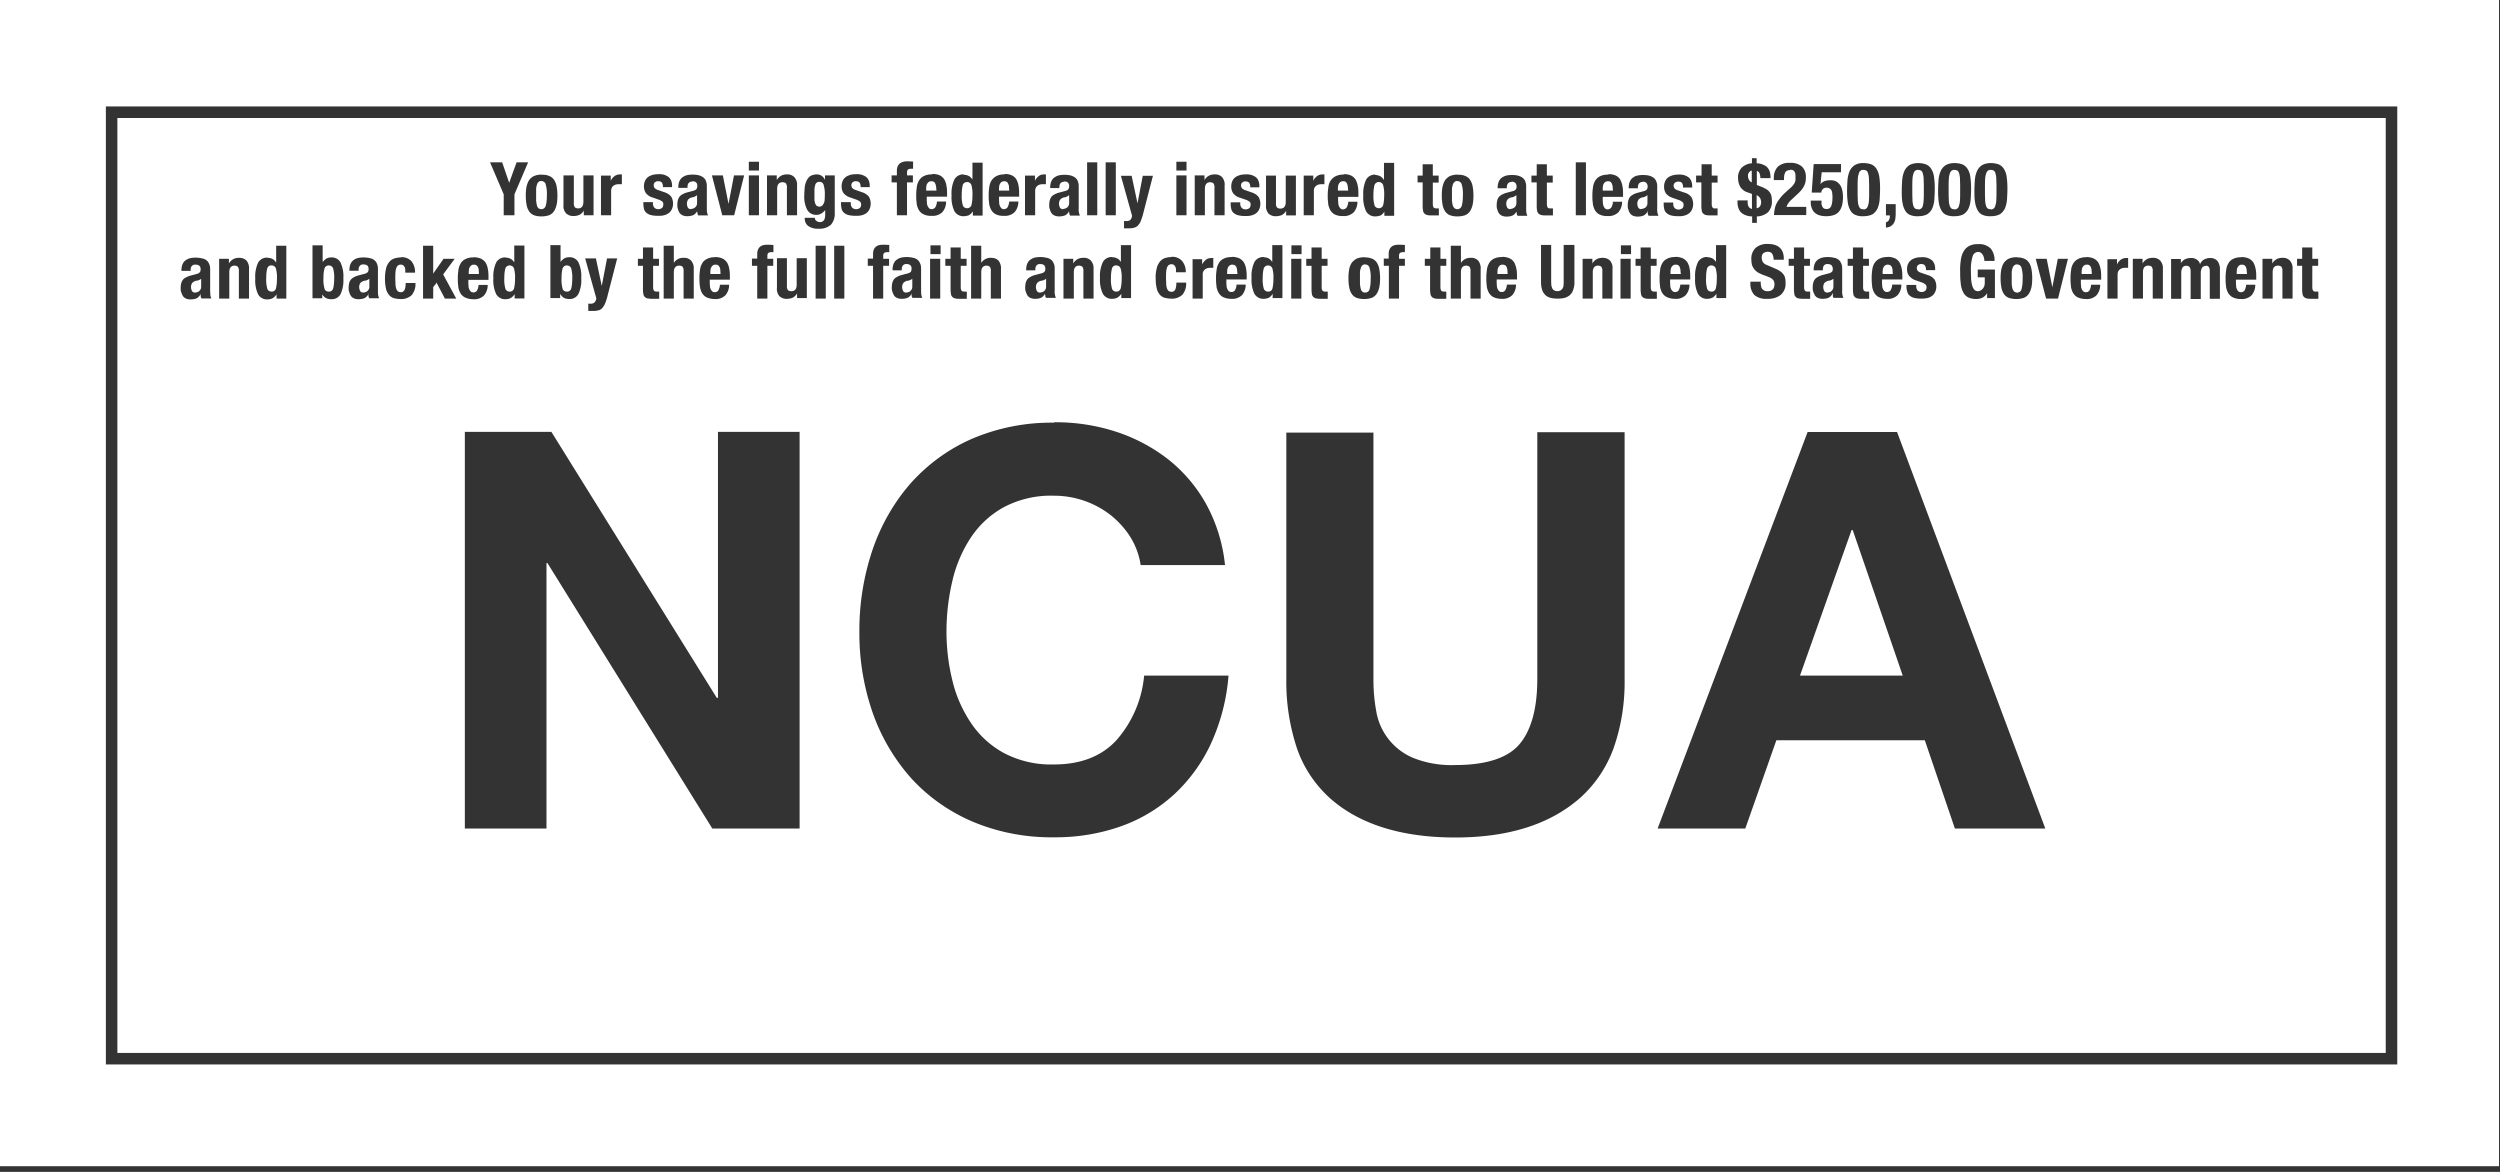
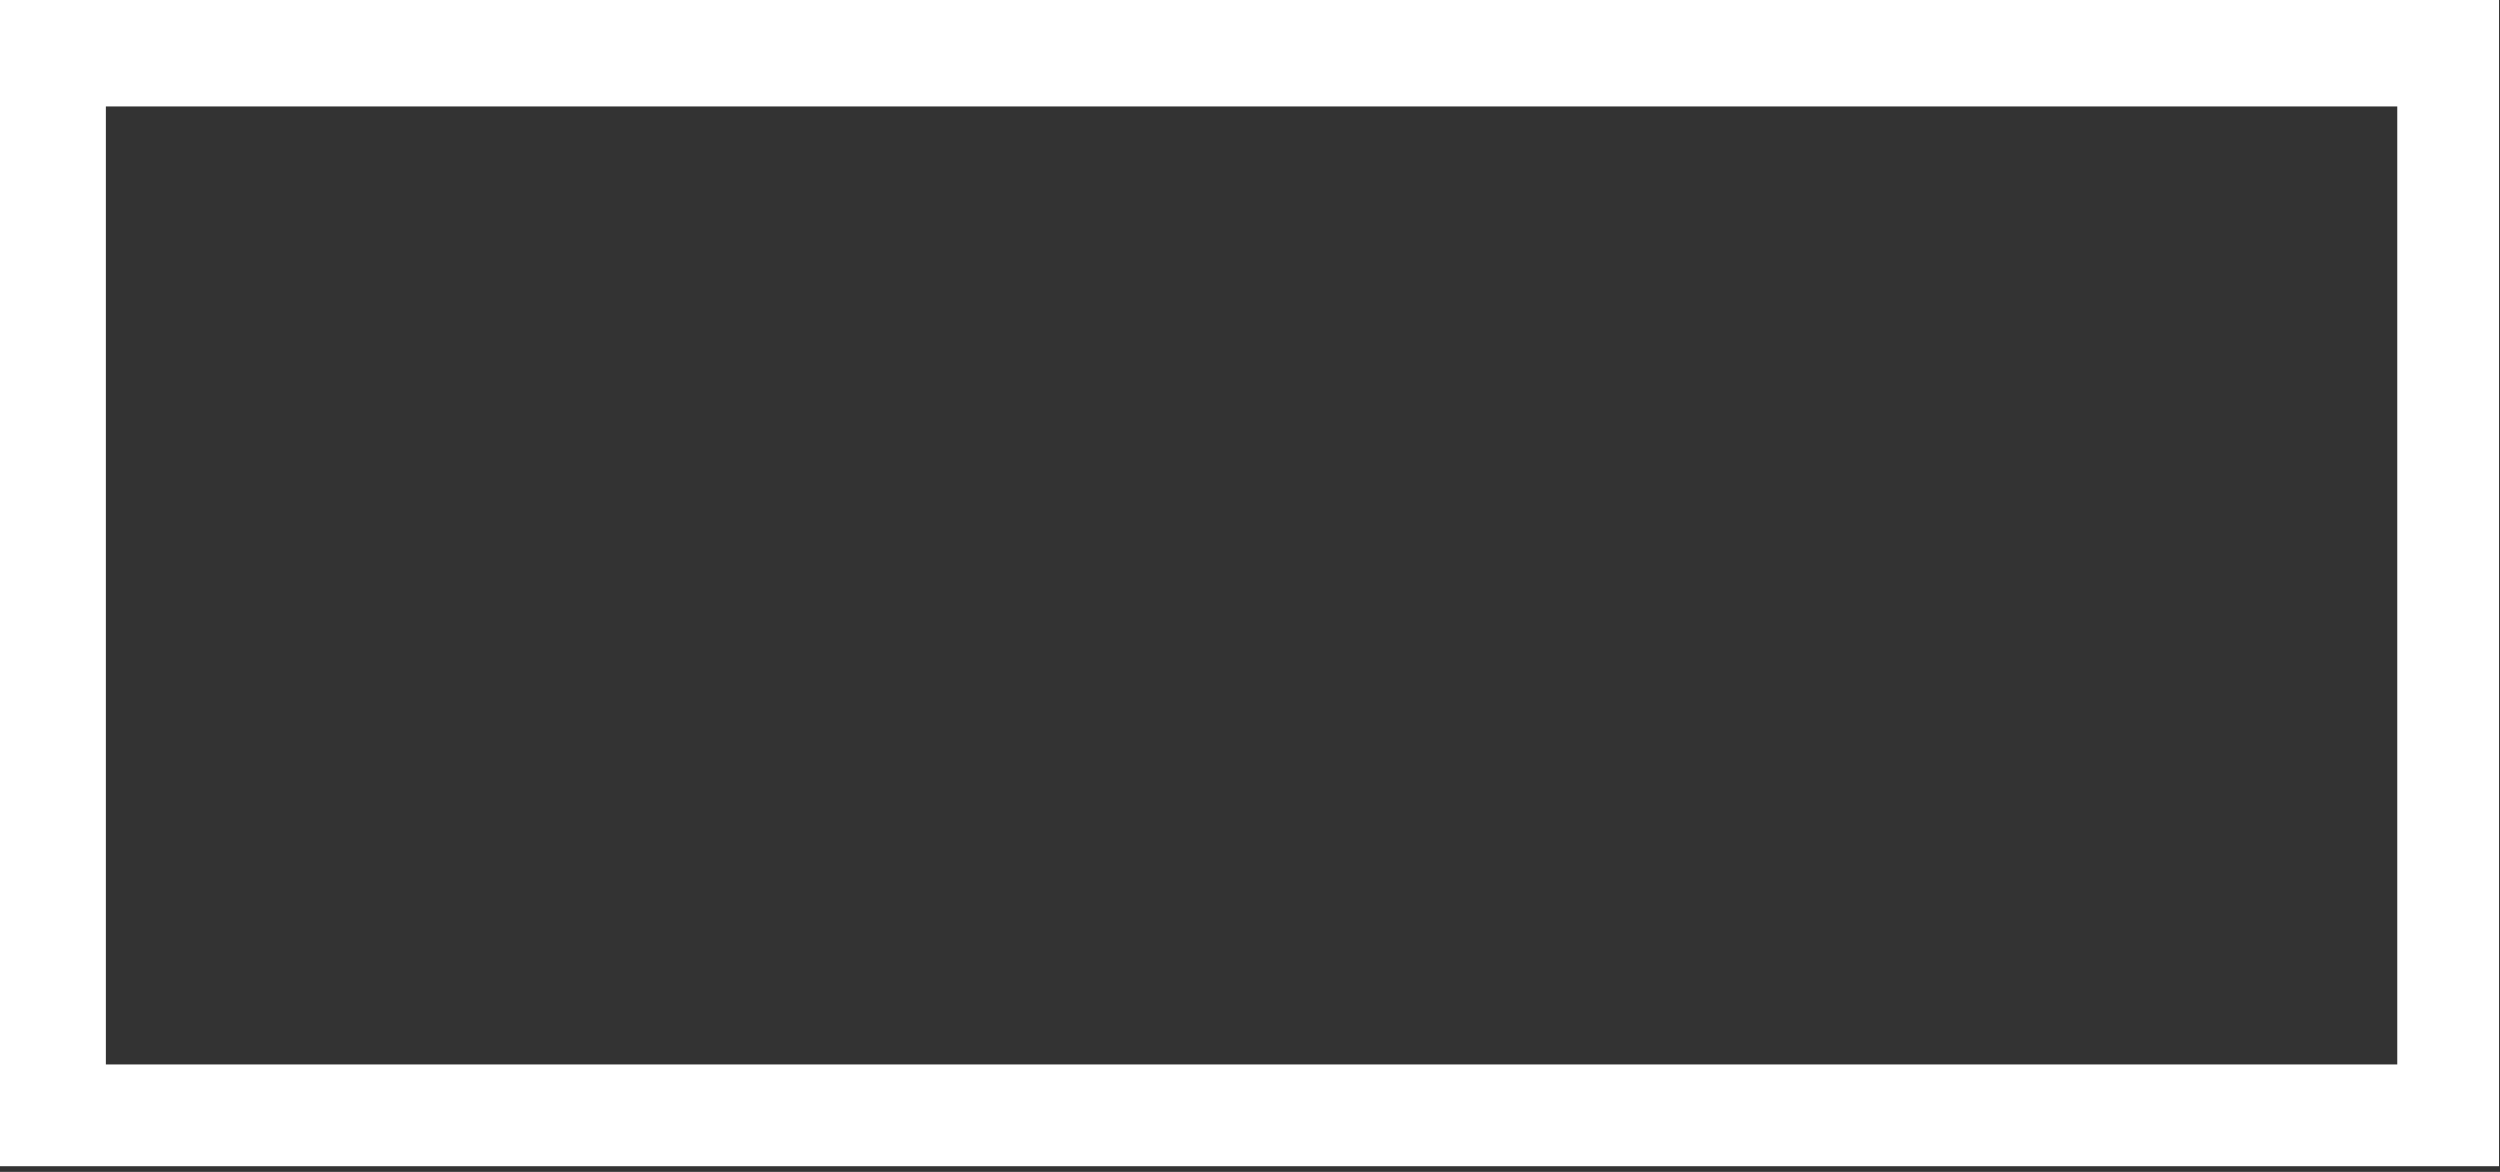
<svg xmlns="http://www.w3.org/2000/svg" viewBox="0 0 128 60" width="128" height="60">
  <rect x="0" y="0" width="128" height="60" fill="#333333" stroke="none" />
  <g fill="#fff">
    <path d="M127.95 59.71H0V0h127.95zM5.42 5.45V54.5h117.32V5.45z" />
-     <path d="M122.15 53.91H6.01V6.04h116.14zM65.86 22.12v12.63c-.02 1.23.17 2.45.56 3.61.34.97.93 1.84 1.7 2.53 1.5 1.32 3.65 1.99 6.38 1.99s4.84-.67 6.37-2c.78-.69 1.37-1.56 1.73-2.53.41-1.15.6-2.37.58-3.59V22.13h-4.47v12.63c0 1.51-.31 2.63-.91 3.34s-1.71 1.07-3.3 1.07c-.74.03-1.49-.1-2.18-.38a3.15 3.15 0 01-1.86-2.4c-.1-.54-.14-1.08-.14-1.62V22.15h-4.46zm-11.89-.48c-1.44-.02-2.87.26-4.19.82-1.2.52-2.27 1.3-3.14 2.27-.87.99-1.53 2.15-1.96 3.4-.46 1.36-.69 2.79-.68 4.22-.01 1.41.22 2.81.68 4.14.43 1.23 1.1 2.37 1.96 3.34.87.96 1.95 1.72 3.14 2.23 1.33.56 2.75.83 4.19.81 1.17.01 2.34-.18 3.44-.57a7.96 7.96 0 002.73-1.65c.79-.74 1.43-1.63 1.88-2.62.49-1.09.79-2.25.88-3.44h-4.32c-.11 1.22-.6 2.37-1.41 3.3-.76.83-1.84 1.25-3.2 1.25-.89.03-1.77-.17-2.56-.58a4.77 4.77 0 01-1.7-1.55c-.44-.66-.77-1.4-.95-2.18-.2-.81-.3-1.65-.3-2.49 0-.87.1-1.74.3-2.59.18-.79.5-1.55.95-2.23.43-.65 1.02-1.19 1.7-1.56.79-.41 1.67-.61 2.56-.58 1.06 0 2.1.36 2.93 1.02.39.32.73.7.99 1.12.26.43.44.91.51 1.41h4.32c-.11-1.1-.44-2.16-.97-3.13a7.65 7.65 0 00-1.95-2.29c-.8-.62-1.71-1.1-2.67-1.41a9.992 9.992 0 00-3.17-.48zm-30.17.48v20.3h4.18V28.83h.05l8.44 13.59h4.47V22.11h-4.18v13.62h-.06l-8.47-13.62h-4.44zM90.96 37.9h7.59l1.54 4.52h4.63l-7.59-20.3h-4.58l-7.68 20.3h4.49l1.59-4.52zM30.12 15.53v.39h.21c.1 0 .2 0 .3-.03a.36.36 0 00.2-.11c.06-.07.11-.15.15-.24.05-.13.1-.27.13-.41l.49-1.9h-.52l-.27 1.41-.3-1.41h-.55l.57 2.04c0 .07-.03.14-.08.2s-.13.08-.21.08c-.05 0-.09 0-.14-.01zm73.15-2.36h-.03c-.13 0-.26.02-.38.07-.1.04-.18.12-.25.2-.07.1-.11.22-.14.34-.03.15-.04.31-.04.46 0 .16.01.31.04.47.02.12.06.23.13.34.06.09.15.16.25.2.12.04.25.06.37.06h.02c.13 0 .26-.02.38-.06.1-.04.19-.11.25-.2.07-.1.11-.22.14-.34.03-.15.04-.31.04-.46 0-.16-.01-.31-.04-.47a.888.888 0 00-.13-.34.546.546 0 00-.25-.2.91.91 0 00-.36-.06zm-33.39 0h-.03c-.13 0-.26.02-.38.07-.1.05-.18.12-.25.2-.07.1-.12.22-.14.34-.03.15-.04.31-.04.46 0 .16.01.31.04.47.02.12.06.23.13.34.06.09.15.16.25.2.12.04.25.06.37.06h.02c.13 0 .26-.02.38-.06.1-.04.19-.11.25-.2.07-.1.11-.22.14-.34.03-.15.04-.31.04-.46 0-.16-.01-.31-.04-.47a.888.888 0 00-.13-.34.546.546 0 00-.25-.2.91.91 0 00-.36-.06zm44.88 0c-.15 0-.29.02-.43.09-.1.05-.19.13-.24.23-.06.1-.1.22-.11.34-.02.13-.03.26-.03.39 0 .14 0 .27.02.39 0 .12.04.24.09.35.05.1.13.19.23.25.14.07.29.1.44.1.2.02.4-.05.55-.19a.81.81 0 00.19-.54H115c0 .1-.03.2-.08.29-.04.06-.12.1-.19.09-.04 0-.09-.01-.12-.04s-.06-.06-.08-.11-.04-.1-.04-.15c0-.06-.01-.12-.01-.18v-.16h1.04v-.11c0-.14 0-.29-.03-.43-.02-.12-.06-.23-.11-.33a.659.659 0 00-.23-.21.986.986 0 00-.37-.08zm-7.94 0a.86.86 0 00-.42.09c-.1.05-.19.13-.25.23s-.1.22-.11.34c-.02.13-.03.26-.03.39s0 .25.02.39c0 .12.04.24.09.35.05.1.13.19.23.25.14.07.29.1.44.1.2.02.4-.05.55-.19a.81.81 0 00.19-.54h-.47c0 .1-.03.2-.08.29-.04.06-.12.1-.19.09-.04 0-.09-.01-.12-.04s-.06-.06-.08-.11-.04-.1-.04-.15c0-.06-.01-.12-.01-.18v-.16h1.04v-.11c0-.14 0-.29-.03-.43-.02-.12-.06-.23-.11-.33a.659.659 0 00-.23-.21.986.986 0 00-.37-.08zm-5.56-.67a.9.9 0 00-.43.09c-.12.06-.21.15-.28.26-.08.13-.13.28-.15.43-.03.2-.05.4-.04.6 0 .21 0 .41.03.62.01.16.05.31.12.45.05.11.14.21.25.27.13.06.27.09.41.09.11 0 .23-.02.33-.07s.18-.13.24-.23v.25h.4V13.8h-.88v.4h.36v.27c0 .07-.01.13-.03.19a.42.42 0 01-.2.22c-.03.02-.07.02-.11.03-.07 0-.14-.02-.19-.07a.53.53 0 01-.11-.21c-.03-.11-.05-.22-.06-.34 0-.14-.01-.29-.01-.44-.01-.25.02-.49.09-.73.04-.13.15-.22.28-.22.05 0 .1.01.14.04s.07.07.1.11c.03.05.04.09.06.15.01.05.02.1.02.16h.52a.925.925 0 00-.2-.64.84.84 0 00-.64-.22zm-3.65 2.09v.07c0 .09.01.18.04.27.02.08.06.15.12.2.07.06.15.1.23.12.12.03.24.04.37.04.1 0 .21-.01.31-.03.09-.02.17-.06.24-.11s.12-.12.16-.2c.04-.09.06-.18.06-.28 0-.13-.03-.26-.1-.37a.68.68 0 00-.35-.22l-.32-.11a.4.4 0 01-.18-.1.239.239 0 01-.05-.14c0-.06.02-.13.07-.16.05-.04.11-.06.17-.05.07 0 .14.02.18.08.04.07.06.15.05.23h.47v-.08c0-.16-.05-.32-.17-.43a.77.77 0 00-.53-.15c-.12 0-.23.01-.34.05-.09.03-.17.07-.23.13-.06.05-.1.12-.13.19-.03.08-.04.16-.04.24 0 .13.03.25.11.35.09.1.2.18.33.22l.37.13s.09.05.13.08c.04.04.06.09.06.15 0 .07-.02.13-.07.18-.06.04-.12.07-.19.06a.28.28 0 01-.2-.08.332.332 0 01-.07-.21v-.07h-.47zm-.97-1.43a.86.86 0 00-.42.09c-.1.05-.19.13-.25.23s-.1.22-.11.34c-.02.13-.03.26-.03.39 0 .12 0 .25.02.39 0 .12.04.24.09.35.05.1.13.19.23.25.14.07.29.1.44.1.2.02.4-.05.55-.19a.81.81 0 00.19-.54h-.47c0 .1-.03.2-.08.29-.04.06-.12.1-.19.09-.04 0-.09-.01-.12-.04s-.06-.06-.08-.11-.04-.1-.04-.15c0-.06-.01-.12-.01-.18v-.16h1.04v-.11c0-.14 0-.29-.03-.43-.02-.12-.06-.23-.11-.33a.583.583 0 00-.23-.21.995.995 0 00-.38-.08zm-3.05.36c.07 0 .14.02.19.07.04.05.06.12.06.18s-.01.11-.05.15c-.05.04-.1.07-.17.08l-.3.08c-.08.02-.16.05-.23.09-.06.03-.12.07-.16.12s-.07.11-.09.18c-.02.08-.03.16-.03.25 0 .07 0 .14.03.21.02.07.05.13.08.19.04.06.09.1.15.13.07.03.15.05.23.05.11 0 .21-.01.31-.05.09-.04.17-.12.21-.21s.02.07.02.11.02.07.04.1h.5a.845.845 0 01-.06-.39v-1.07c0-.08 0-.17-.03-.25a.564.564 0 00-.11-.2.496.496 0 00-.22-.13c-.12-.03-.25-.05-.38-.05-.09 0-.19.01-.28.03-.08.02-.16.06-.23.11s-.12.12-.15.19c-.04.09-.06.2-.06.3v.05h.47v-.06c0-.07.02-.14.06-.19.05-.05.11-.08.18-.07zm-3.97.89v.11c-.01.21.06.42.2.58.18.15.42.22.66.2.25.01.49-.05.69-.2.18-.16.27-.39.25-.62 0-.08 0-.15-.02-.23-.01-.07-.04-.13-.08-.19s-.1-.12-.16-.16c-.08-.06-.16-.1-.25-.14l-.42-.18a.46.46 0 01-.23-.16.487.487 0 01-.05-.33c.02-.08.07-.14.15-.17.05-.02.1-.03.15-.03.09 0 .18.03.23.11.05.09.07.19.07.3h.52v-.08a.92.92 0 00-.06-.33.658.658 0 00-.17-.23.707.707 0 00-.26-.13c-.11-.03-.22-.04-.34-.04a.898.898 0 00-.61.2c-.16.16-.24.38-.22.6 0 .1.01.2.04.3a.723.723 0 00.35.39c.1.05.21.1.31.13.08.03.15.06.23.09.05.02.11.06.15.1a.2.2 0 01.08.12c.02.05.03.1.02.16 0 .09-.03.19-.1.25-.06.05-.14.08-.23.08-.06 0-.12 0-.18-.03a.444.444 0 01-.11-.08.31.31 0 01-.06-.13c-.01-.06-.02-.12-.02-.17v-.08h-.55zm-2.21-1.25a.516.516 0 00-.47.25c-.12.26-.17.54-.15.82-.02.28.03.56.15.82.1.16.28.26.47.25.09 0 .18-.02.27-.06.08-.05.15-.12.2-.2v.22h.5v-2.71h-.52v.86c-.05-.07-.11-.14-.19-.18s-.16-.06-.25-.06zm-1.64 0a.86.86 0 00-.42.09c-.1.05-.19.13-.24.23-.06.1-.1.22-.11.34-.02.13-.03.26-.03.39s0 .26.02.39c0 .12.04.24.09.35.05.1.13.19.24.25.14.07.29.1.44.1.2.02.4-.05.55-.19a.81.81 0 00.19-.54h-.47c0 .1-.04.2-.08.29-.04.06-.12.1-.19.09-.04 0-.09-.01-.12-.04s-.06-.06-.08-.11-.04-.1-.04-.15c0-.06-.01-.12-.01-.18v-.16h1.03v-.11c0-.14 0-.29-.03-.43a.92.92 0 00-.11-.33.659.659 0 00-.23-.21.995.995 0 00-.38-.08zm-6.87-.61v1.89c0 .15.02.3.07.44.04.1.11.19.19.26.08.06.18.1.27.12a1.733 1.733 0 00.64 0c.1-.02.2-.07.28-.13a.58.58 0 00.19-.27c.05-.14.08-.28.07-.43v-1.89h-.55v1.89c0 .06 0 .13-.01.19 0 .05-.02.1-.05.15-.02.04-.06.07-.1.1a.36.36 0 01-.32 0 .241.241 0 01-.1-.1c-.02-.05-.04-.1-.05-.15 0-.06-.01-.13-.01-.19v-1.89h-.55zm-1.99.61c-.15 0-.29.02-.43.09-.1.05-.19.13-.24.23-.06.1-.1.22-.11.34-.02.13-.03.26-.03.39 0 .14 0 .26.02.39 0 .12.04.24.09.35.05.1.13.19.23.25.14.07.29.1.44.1.2.02.4-.05.55-.19a.81.81 0 00.19-.54h-.47c0 .1-.03.2-.08.29-.04.06-.12.1-.19.09-.04 0-.09-.01-.12-.04s-.06-.06-.08-.11-.04-.1-.04-.15c0-.06-.01-.12-.01-.18v-.16h1.04v-.11c0-.14 0-.29-.03-.43-.02-.12-.06-.23-.11-.33a.583.583 0 00-.23-.21.946.946 0 00-.37-.08zm-12.21 0a.516.516 0 00-.47.25c-.12.26-.17.54-.15.82-.02.28.03.56.15.82.1.16.28.26.47.25.09 0 .18-.02.27-.06a.52.52 0 00.19-.2v.22h.5v-2.71h-.52v.86c-.05-.07-.11-.14-.19-.18s-.17-.06-.25-.06zm-1.63 0c-.15 0-.29.02-.43.09-.1.05-.19.13-.24.23-.06.1-.1.22-.11.34-.02.13-.03.26-.03.39 0 .14 0 .27.02.39 0 .12.04.24.09.35.05.1.13.19.23.25.14.07.29.1.44.1.2.02.4-.05.55-.19a.81.81 0 00.19-.54h-.47c0 .1-.03.2-.08.29-.04.06-.12.1-.19.09-.04 0-.09-.01-.12-.04s-.06-.06-.08-.11-.04-.1-.04-.15c0-.06-.01-.12-.01-.18v-.16h1.04v-.11c0-.14 0-.29-.03-.43a.92.92 0 00-.11-.33.659.659 0 00-.23-.21.946.946 0 00-.37-.08zm-3.08 0c-.11 0-.23.02-.33.05s-.19.09-.26.17c-.08.1-.14.21-.17.33-.04.17-.07.35-.06.52 0 .17.01.35.05.51.02.12.07.23.15.33.06.08.15.14.24.17.11.03.23.05.34.05.22.02.44-.06.6-.21.13-.18.2-.39.18-.61h-.5c0 .12-.01.25-.06.36-.04.07-.11.12-.19.11-.05 0-.1-.01-.14-.04s-.07-.08-.09-.13a.85.85 0 01-.04-.22c0-.09-.01-.2-.01-.32 0-.11 0-.22.01-.31 0-.07.02-.15.04-.22.02-.05.05-.1.09-.13.05-.03.1-.05.15-.04.04 0 .09.01.12.04s.05.06.07.09c.02.04.03.09.03.13v.15h.5a.83.83 0 00-.19-.58.663.663 0 00-.55-.21zm-3.05 0a.516.516 0 00-.47.25c-.12.26-.17.54-.15.82-.02.28.03.56.15.82.1.16.28.26.47.25.09 0 .18-.02.27-.06.08-.05.15-.12.2-.2v.22h.5v-2.71h-.52v.86c-.05-.07-.11-.14-.19-.18s-.16-.06-.25-.06zm-3.66.36c.07 0 .14.02.19.07.04.05.06.12.05.18 0 .06-.01.11-.05.15-.05.04-.1.07-.17.08l-.3.08c-.08.02-.16.05-.23.09-.06.03-.12.07-.16.12s-.07.11-.09.18c-.02.08-.03.16-.03.25 0 .07 0 .14.03.21.02.07.05.13.08.19.04.06.09.1.15.13.07.03.15.05.23.05.11 0 .21-.01.31-.05.09-.04.17-.12.21-.21v.02s.02.06.02.09c0 .04.02.07.04.1h.5a.845.845 0 01-.06-.39v-1.07c0-.08 0-.17-.03-.25a.564.564 0 00-.11-.2.496.496 0 00-.22-.13c-.12-.03-.25-.05-.38-.05-.09 0-.19.01-.28.03-.08.02-.16.06-.23.11s-.12.12-.15.19c-.04.09-.06.2-.06.3v.05h.47v-.06c0-.07.02-.14.06-.19.05-.05.11-.08.18-.07zm-6.85 0c.07 0 .14.02.19.07.04.05.06.12.05.18 0 .06-.01.11-.04.15-.04.04-.1.07-.16.08l-.3.08c-.08.02-.16.05-.23.09-.06.03-.12.07-.16.12s-.07.11-.09.18c-.02.08-.03.16-.03.25 0 .07 0 .14.03.21.02.07.05.13.08.19.04.06.09.1.15.13.07.03.15.05.23.05.11 0 .21-.01.31-.05.09-.04.17-.12.21-.21s0 .03 0 .04c0 .02 0 .04.01.07 0 .04.02.07.04.1h.5a.845.845 0 01-.05-.17c-.01-.07-.01-.15-.01-.22v-1.07c0-.08 0-.17-.03-.25a.564.564 0 00-.11-.2.496.496 0 00-.22-.13c-.12-.03-.25-.05-.38-.05-.09 0-.19.01-.28.03-.08.02-.16.06-.23.11s-.12.12-.15.19c-.04.09-.06.2-.06.3v.05h.47v-.06c0-.07.02-.14.06-.19.05-.05.11-.08.18-.07zm-6.65-.3v1.51c-.02.16.03.32.13.44.11.09.24.14.38.13.1 0 .21-.02.3-.06.09-.05.17-.12.22-.22v.24h.5v-2.04h-.52v1.35c0 .23-.09.34-.28.34-.06 0-.13-.02-.17-.06a.342.342 0 01-.05-.22v-1.41h-.52zm-3.17-.05a.86.86 0 00-.42.09c-.1.05-.19.13-.24.23-.06.1-.1.22-.11.34-.02.13-.03.26-.03.39 0 .12 0 .24.02.39.01.12.04.24.09.35.05.1.13.19.23.25.14.07.29.1.44.1.2.02.4-.05.55-.19a.81.81 0 00.19-.54h-.47c0 .1-.04.2-.08.29-.04.06-.12.1-.19.09-.04 0-.09-.01-.12-.04s-.06-.07-.08-.11c-.02-.05-.04-.1-.04-.15 0-.06-.01-.12-.01-.18v-.16h1.03v-.11c0-.14 0-.29-.03-.43a.92.92 0 00-.11-.33.659.659 0 00-.23-.21.946.946 0 00-.37-.08zm-7.93 1.88c.05.08.11.15.19.2.08.04.18.06.27.06.19.01.37-.08.47-.25.12-.25.17-.54.15-.82.02-.28-.03-.56-.15-.82a.507.507 0 00-.47-.25c-.09 0-.18.02-.25.06-.07.05-.14.11-.19.18v-.86h-.52v2.71h.5v-.22zm-2.8-1.87a.516.516 0 00-.47.25c-.12.26-.17.54-.15.82-.02.28.03.56.15.82.1.16.28.26.47.25.09 0 .18-.02.27-.06.08-.05.15-.12.2-.2v.22h.5v-2.71h-.52v.86c-.05-.07-.11-.14-.19-.18s-.16-.06-.25-.06zm-1.64 0a.86.86 0 00-.42.09c-.1.05-.19.13-.24.23-.06.1-.1.22-.11.34-.02.13-.03.26-.03.39s0 .26.02.39c0 .12.04.24.09.35.05.1.13.19.24.25.14.07.29.1.44.1.2.02.4-.05.55-.19a.81.81 0 00.19-.54h-.47c0 .1-.03.2-.08.29-.04.06-.12.1-.19.09-.04 0-.09-.01-.12-.04s-.06-.06-.08-.11-.04-.1-.04-.15c0-.06-.01-.12-.01-.18v-.16h1.03v-.11c0-.14 0-.29-.03-.43a.92.92 0 00-.11-.33.659.659 0 00-.23-.21.986.986 0 00-.37-.08zm-3.71 0c-.11 0-.23.02-.33.05s-.19.09-.26.17c-.08.1-.14.21-.17.33-.04.17-.06.35-.06.52s.01.35.05.51c.02.12.07.23.15.33.06.08.15.14.24.17.11.03.23.05.34.05.22.02.44-.06.6-.21.13-.18.2-.39.18-.61h-.5c0 .12-.01.25-.06.36-.04.07-.11.12-.19.11-.05 0-.1-.01-.14-.04s-.07-.08-.09-.13a.85.85 0 01-.04-.22c0-.09-.01-.2-.01-.32 0-.11 0-.22.01-.31 0-.07.02-.15.04-.22.02-.05.05-.1.09-.13.05-.03.1-.05.15-.04.04 0 .09.01.12.04.03.02.05.06.07.09.02.04.03.09.03.13v.15h.5a.872.872 0 00-.18-.58.663.663 0 00-.55-.21zm-1.9.36c.07 0 .14.02.19.07.04.05.06.12.05.18 0 .06-.01.11-.05.15s-.1.07-.16.08l-.3.08c-.08.02-.16.05-.23.09-.06.03-.12.07-.16.12s-.08.11-.09.18c-.02.08-.03.16-.03.25 0 .07 0 .14.03.21.02.07.04.13.08.19s.09.1.15.13c.07.03.15.05.23.05.11 0 .21-.01.31-.05.09-.04.17-.12.21-.21s0 .03 0 .04c0 .02 0 .04.01.07 0 .04.02.07.04.1h.5a.845.845 0 01-.05-.17c-.01-.07-.01-.15-.01-.22v-1.07c0-.08 0-.17-.03-.25-.02-.07-.05-.14-.11-.2s-.14-.11-.22-.13c-.12-.03-.25-.05-.38-.05-.09 0-.19.01-.28.03-.08.02-.16.05-.23.11-.07.05-.12.12-.15.19-.04.09-.06.2-.06.3v.05h.47v-.06c0-.07.02-.14.06-.19.05-.05.11-.08.18-.07zm-2.14 1.52c.05.08.11.15.2.2.08.04.18.06.27.06.19.01.37-.08.47-.25.12-.25.17-.54.15-.82.02-.28-.03-.56-.15-.82a.507.507 0 00-.47-.25c-.09 0-.18.02-.25.06-.07.05-.14.11-.19.18v-.86H16v2.71h.5v-.22zm-2.8-1.87a.516.516 0 00-.47.25c-.12.26-.17.54-.15.82-.02.28.03.56.15.82.1.16.28.26.47.25.09 0 .18-.02.27-.06.08-.05.15-.12.2-.2v.22h.5v-2.71h-.52v.86c-.05-.07-.11-.14-.19-.18s-.16-.06-.25-.06zm-3.66.36c.07 0 .14.02.19.07.04.05.06.12.05.18 0 .06-.01.11-.05.15s-.1.07-.16.08l-.3.08c-.08.02-.16.05-.23.09-.06.03-.12.07-.16.12s-.07.11-.09.18c-.02.08-.03.16-.03.25 0 .07 0 .14.03.21.02.07.05.13.08.19.04.06.09.1.15.13.07.03.15.05.23.05.11 0 .21-.01.31-.05.09-.04.17-.12.21-.21s0 .03.01.05 0 .04.01.06c0 .04.02.07.04.1h.5a.845.845 0 01-.05-.17c0-.07-.01-.15-.01-.22v-1.07c0-.08 0-.17-.03-.25a.564.564 0 00-.11-.2.478.478 0 00-.23-.13c-.12-.03-.25-.05-.38-.05-.09 0-.19.01-.28.03-.08.02-.16.06-.23.11s-.12.12-.15.19c-.04.09-.06.2-.06.3v.05h.47v-.06c0-.07.02-.14.06-.19.05-.05.11-.08.18-.07zm107.58-.3v.36h.26v1.17c0 .09 0 .17.02.26 0 .06.03.12.07.16s.09.07.15.08c.08.02.16.02.25.02h.34v-.37h-.12c-.08 0-.13-.02-.15-.05a.329.329 0 01-.04-.17v-1.1h.3v-.36h-.3v-.58h-.52v.58zm-23.01 0v.36h.27v1.17c0 .09 0 .17.02.26 0 .06.03.12.07.16s.09.07.15.08c.08.02.16.02.25.02h.34v-.37h-.12c-.06 0-.11-.01-.15-.05a.329.329 0 01-.04-.17v-1.1h.3v-.36h-.3v-.58h-.52v.58zm-3.02 0v.36h.27v1.17c0 .09 0 .17.02.26 0 .06.03.12.07.16s.09.07.15.08c.08.01.16.02.25.02h.34v-.37h-.12c-.08 0-.13-.02-.15-.05a.329.329 0 01-.04-.17v-1.1h.3v-.36h-.3v-.58h-.52v.58zm-7.84 0v.36H84v1.17c0 .09 0 .17.02.26 0 .06.03.12.07.16s.09.07.15.08c.08.02.16.02.25.02h.34v-.37h-.12c-.08 0-.13-.02-.15-.05a.329.329 0 01-.04-.17v-1.1h.3v-.36h-.3v-.58H84v.58zm-10.79 0v.36h.27v1.17c0 .09 0 .17.02.26 0 .06.03.12.07.16s.09.07.15.08c.08.02.16.02.25.02h.34v-.37h-.11c-.06 0-.11-.01-.15-.05a.329.329 0 01-.04-.17v-1.1h.3v-.36h-.3v-.58h-.52v.58h-.27zm-6.07 0v.36h.27v1.17c0 .09 0 .17.02.26 0 .06.03.12.07.16s.09.07.15.08c.08.01.16.02.25.02h.34v-.37h-.12c-.08 0-.13-.02-.15-.05a.329.329 0 01-.04-.17v-1.1h.3v-.36h-.3v-.58h-.52v.58zm-18.48 0v.36h.27v1.17c0 .09 0 .17.02.26 0 .06.03.12.07.16s.09.07.15.08c.08.02.16.02.25.02h.34v-.37h-.12c-.08 0-.13-.02-.15-.05a.329.329 0 01-.04-.17v-1.1h.3v-.36h-.3v-.58h-.52v.58zm-15.74 0v.36h.26v1.17c0 .09 0 .17.02.26 0 .06.03.12.07.16s.09.07.15.08c.08.01.16.02.25.02h.34v-.37h-.12c-.08 0-.13-.02-.15-.05a.329.329 0 01-.04-.17v-1.1h.3v-.36h-.3v-.58h-.52v.58zm83.98.35c.06 0 .13.02.17.06.04.07.06.15.05.22v1.41h.52v-1.51a.586.586 0 00-.14-.44c-.1-.1-.24-.15-.38-.14-.11 0-.21.02-.3.07s-.17.13-.22.22v-.24h-.5v2.04h.52v-1.35c0-.23.09-.34.28-.34zm-3.71 0c.06 0 .12.02.16.07.04.06.05.13.05.2v1.43h.52v-1.48a.712.712 0 00-.12-.45.473.473 0 00-.38-.16c-.11 0-.22.03-.32.08a.52.52 0 00-.2.24.351.351 0 00-.17-.24.47.47 0 00-.3-.08c-.1 0-.2.02-.29.06-.09.05-.17.12-.22.2v-.21h-.5v2.04h.52v-1.34c0-.09.02-.19.07-.27.05-.06.12-.09.2-.08.06 0 .12.02.16.07.04.06.05.13.05.2v1.43h.52v-1.34c0-.09.02-.19.07-.27.05-.06.12-.09.2-.08zm-2.93 0c.06 0 .13.02.17.06.04.07.06.15.05.22v1.41h.52v-1.51a.586.586 0 00-.14-.44c-.1-.1-.24-.15-.38-.14-.11 0-.21.02-.3.07s-.17.13-.22.22v-.24h-.5v2.04h.52v-1.35c0-.23.09-.34.28-.34zm-2.1-.35v2.04h.52v-1.22c0-.06.01-.12.03-.17a.338.338 0 01.21-.17.59.59 0 01.14-.02h.16v-.5h-.1c-.1 0-.2.03-.28.09s-.15.15-.19.24v-.27h-.5zm-3.67 0l.53 2.04h.61l.51-2.04h-.52l-.28 1.46-.29-1.46h-.54zm-21.26 0v2.04h.52v-2.04zm-1.15.35c.06 0 .13.02.17.06.04.07.06.15.05.22v1.41h.52v-1.51a.579.579 0 00-.13-.44c-.1-.1-.24-.14-.38-.14-.11 0-.21.02-.3.07s-.17.13-.22.22v-.24h-.5v2.04h.52v-1.35c0-.22.09-.34.27-.34zm-6.75 0c.06 0 .13.02.17.06.04.07.06.15.05.22v1.41h.52v-1.51a.622.622 0 00-.13-.44c-.1-.1-.24-.15-.38-.14-.2-.01-.39.09-.5.26v-.88h-.52v2.71h.52v-1.35c0-.23.09-.34.28-.34zm-4.22-.35v.36h.26v1.68h.52v-1.68h.3v-.36h-.3v-.18s.01-.09.05-.12c.05-.03.1-.04.15-.04h.1v-.37c-.08 0-.17-.01-.28-.01-.08 0-.15 0-.23.02a.38.38 0 00-.28.23c-.03.07-.04.15-.04.23v.23h-.27zm-4.74 0v2.04h.52v-2.04zm-5.05 0v2.04h.52v-1.22c0-.06 0-.12.03-.17a.338.338 0 01.21-.17.59.59 0 01.14-.02h.16v-.5h-.1c-.1 0-.2.03-.28.09-.08.07-.15.15-.19.24v-.27h-.5zm-5.81.35c.06 0 .13.02.17.06.04.07.06.15.05.22v1.41h.52v-1.51a.586.586 0 00-.14-.44c-.1-.1-.24-.15-.38-.14-.11 0-.21.02-.3.07s-.17.13-.22.22v-.24h-.5v2.04h.53v-1.35c0-.23.09-.34.27-.34zm-4.74 0c.06 0 .13.02.17.06.04.07.06.14.05.22v1.41h.52v-1.51a.622.622 0 00-.13-.44c-.1-.1-.24-.14-.38-.14-.2-.01-.39.09-.5.26v-.88h-.52v2.71h.52v-1.35c0-.23.09-.34.28-.34zm-2.89-.35v2.04h.52v-2.04zm-3.19 0v.36h.27v1.68h.52v-1.68h.3v-.36h-.3v-.18s.01-.09.05-.12c.05-.03.1-.04.16-.04h.1v-.37c-.08 0-.17-.01-.28-.01-.08 0-.15 0-.23.02a.38.38 0 00-.28.23c-.03.07-.04.15-.04.23v.23h-.27zm-1.72-.67v2.71h.52v-2.71zm-.95 0v2.71h.52v-2.71zm-3.26.67v.36h.27v1.68h.52v-1.68h.3v-.36h-.3v-.18s.01-.09.05-.12c.05-.03.1-.04.16-.04h.1v-.37c-.08 0-.17-.01-.28-.01-.08 0-.15 0-.23.02a.38.38 0 00-.28.23c-.03.07-.04.15-.04.23v.23h-.27zm-3.72.35c.06 0 .13.02.17.06.04.07.06.15.05.22v1.41h.52v-1.51a.586.586 0 00-.14-.44c-.1-.1-.24-.15-.38-.14-.2-.01-.39.09-.5.26v-.88h-.52v2.71h.52v-1.35c0-.22.09-.34.28-.34zm-12.44.85l.44.84h.58l-.67-1.24.59-.8h-.57l-.53.76v-1.43h-.52v2.71h.52v-.59l.19-.24zm-10.33-.85c.06 0 .13.02.17.06.04.07.06.14.05.22v1.41h.52v-1.51a.622.622 0 00-.13-.44c-.1-.1-.24-.14-.38-.14-.11 0-.21.02-.3.07s-.17.13-.22.22v-.24h-.5v2.04h.52v-1.35c0-.23.09-.34.28-.34zm70.98-1.04v.45h.52v-.45zm-16.87 0v.45h.52v-.45zm-18.48 0v.45h.52v-.45zm-6.44-1.39c0 .16.06.31.18.4.15.1.33.15.51.14.24.02.47-.05.65-.2.14-.16.21-.38.2-.59V8.98h-.5v.23a.51.51 0 00-.19-.22.465.465 0 00-.23-.06c-.12 0-.24.03-.34.09-.08.06-.15.15-.19.25-.05.11-.08.22-.09.34s-.02.24-.02.36c-.02.27.03.55.16.79.1.16.28.25.47.24.08 0 .17-.02.24-.07.08-.04.15-.11.2-.18v.27c0 .09-.02.18-.06.25-.05.07-.14.11-.22.1-.03 0-.06 0-.09-.02-.03-.01-.06-.02-.08-.04-.05-.03-.08-.09-.08-.16h-.5zm16.35.13v.39h.21c.1 0 .2 0 .3-.03.08-.02.15-.06.2-.11.06-.07.12-.15.15-.24.05-.13.1-.27.13-.41l.49-1.9h-.52l-.27 1.41-.3-1.41h-.55l.57 2.04c0 .07-.03.14-.07.2-.05.06-.13.08-.21.08-.05 0-.09 0-.14-.01zm39.01-.86v.59h.2v.05c0 .07-.02.13-.05.19s-.08.09-.15.11v.27c.09 0 .17-.03.25-.07.06-.04.11-.09.15-.15.04-.07.07-.14.08-.22.01-.09.02-.18.02-.27v-.49h-.5zm-7.6-.21v.08c0 .09 0 .19.03.28.02.09.06.17.11.24.06.07.14.13.23.17.12.05.25.08.38.08v.33h.24v-.33c.21 0 .41-.08.57-.21.14-.16.22-.38.2-.59 0-.09-.01-.18-.03-.27a.498.498 0 00-.1-.19.47.47 0 00-.15-.13c-.06-.04-.13-.07-.19-.1l-.3-.12v-.72c.06.02.12.06.14.13.03.08.04.16.04.24h.52v-.05c0-.08-.01-.17-.03-.25s-.06-.16-.11-.22a.503.503 0 00-.22-.16.853.853 0 00-.35-.08V8.1h-.24v.26c-.2.01-.38.09-.53.23-.13.15-.2.35-.18.54 0 .16.04.31.12.45.1.14.24.24.4.28l.19.07v.77s-.09-.03-.12-.06-.05-.06-.07-.1-.02-.09-.03-.13v-.15h-.52zM74.65 8.94h-.02c-.13 0-.26.02-.38.07-.1.04-.18.12-.25.2-.07.1-.11.22-.14.34-.03.15-.04.31-.04.46 0 .16.01.31.04.47.02.12.06.23.13.34.06.09.15.16.25.2.11.04.24.06.36.06h.03c.13 0 .26-.02.38-.06.1-.04.19-.11.25-.2.07-.1.11-.22.14-.34.03-.15.04-.31.04-.46 0-.16-.01-.31-.04-.47a.888.888 0 00-.13-.34.546.546 0 00-.25-.2.802.802 0 00-.37-.06zm-46.9 0h-.02c-.13 0-.26.02-.38.07-.1.04-.19.12-.25.2-.07.1-.11.22-.14.34-.03.15-.04.31-.04.46 0 .16.01.31.04.47.02.12.06.23.13.34.06.09.15.16.25.2.11.04.24.06.36.06h.03c.13 0 .26-.02.38-.06.1-.04.19-.11.25-.2.07-.1.11-.22.14-.34.03-.15.04-.31.04-.46 0-.16-.01-.31-.04-.47a.888.888 0 00-.13-.34.546.546 0 00-.25-.2.802.802 0 00-.37-.06zm74.18-.59c-.16 0-.33.03-.47.12-.11.08-.2.19-.25.32-.06.15-.09.3-.1.46-.01.17-.02.35-.02.54 0 .2 0 .4.04.6.02.14.07.28.14.4.06.1.15.18.26.22.13.05.27.07.41.06.16 0 .33-.03.47-.11.11-.08.2-.19.25-.31.06-.15.09-.3.1-.46.01-.17.02-.35.02-.54 0-.2-.01-.4-.04-.6a.959.959 0 00-.14-.4.582.582 0 00-.26-.23 1.14 1.14 0 00-.41-.07zm-1.86 0c-.16 0-.33.03-.47.12-.11.08-.2.19-.25.32-.06.15-.09.3-.1.46-.01.18-.02.36-.02.54 0 .2.01.4.04.6.02.14.07.28.14.4.06.1.15.18.26.22.13.05.27.07.41.06.16 0 .33-.03.47-.11.11-.08.2-.19.25-.31.06-.15.09-.3.1-.46s.02-.34.02-.54-.01-.4-.04-.6a.959.959 0 00-.14-.4.582.582 0 00-.26-.23 1.14 1.14 0 00-.41-.07zm-1.86 0c-.16 0-.33.03-.47.12-.11.08-.2.19-.25.32-.06.15-.09.3-.1.46-.01.17-.02.35-.02.54 0 .2 0 .4.04.6.02.14.07.28.14.4.06.1.15.18.26.22.13.05.27.07.41.06.16 0 .33-.03.47-.11.11-.08.2-.19.25-.31.06-.15.09-.3.1-.46.01-.17.02-.35.02-.54 0-.2-.01-.4-.04-.6a.959.959 0 00-.14-.4.582.582 0 00-.26-.23 1.14 1.14 0 00-.41-.07zm-2.8 0a.79.79 0 00-.47.12c-.11.08-.2.19-.25.32-.06.15-.09.3-.1.46-.01.17-.02.35-.02.54 0 .2.01.4.04.6.02.14.07.28.14.4.06.1.15.18.26.22.13.05.27.07.41.06.16 0 .33-.03.47-.11.11-.08.2-.19.25-.31.06-.15.09-.3.1-.46.01-.17.02-.35.02-.54 0-.2-.01-.4-.04-.6-.02-.14-.07-.28-.14-.4a.582.582 0 00-.26-.23 1.14 1.14 0 00-.41-.07zm-2.7 1.92v.07c0 .08 0 .16.03.24.02.09.06.17.11.24.06.08.15.14.24.18.13.05.27.07.41.07s.29-.02.42-.07c.1-.04.2-.11.26-.2.07-.09.11-.2.14-.31a1.84 1.84 0 00.01-.72c-.02-.1-.05-.19-.1-.27s-.12-.15-.2-.2a.6.6 0 00-.32-.07c-.1 0-.2.01-.3.05-.08.03-.15.08-.2.15l.06-.61h.99V8.4h-1.4l-.1 1.46h.49c0-.07.03-.13.08-.18s.11-.07.18-.07c.05 0 .1 0 .15.03.04.02.08.05.1.09.03.05.05.11.05.17.01.09.02.18.01.28 0 .13-.02.27-.07.39-.05.09-.14.14-.24.13-.05 0-.1-.01-.14-.04s-.06-.07-.08-.11c-.02-.05-.03-.09-.03-.14v-.14h-.52zm-7.53.1v.07c0 .09.01.18.03.27.02.08.06.15.12.2.07.06.15.1.23.12.12.03.24.04.37.04.1 0 .2 0 .3-.03.09-.02.17-.06.24-.11s.12-.12.16-.2c.04-.09.06-.19.06-.28 0-.13-.03-.26-.1-.37a.68.68 0 00-.35-.22l-.32-.11a.4.4 0 01-.18-.1.239.239 0 01-.05-.14c0-.06.02-.13.08-.16.05-.04.11-.06.17-.05.07 0 .14.02.18.07.04.07.06.15.05.23h.47v-.08c0-.16-.05-.32-.17-.43a.77.77 0 00-.53-.15c-.12 0-.23.01-.34.05-.09.03-.17.07-.23.13-.06.05-.1.12-.13.2s-.04.16-.04.24c0 .13.03.25.11.36.09.1.2.17.33.21l.37.13s.09.05.13.08c.04.04.06.09.06.15 0 .07-.02.14-.07.18a.33.33 0 01-.19.06.28.28 0 01-.2-.08.332.332 0 01-.07-.21v-.07h-.47zM84.11 9.3c.07 0 .14.02.19.07.04.05.06.12.06.18s-.01.11-.05.16c-.04.04-.1.07-.16.08l-.3.08c-.08.02-.16.05-.23.09-.06.03-.12.07-.16.12s-.07.11-.09.18c-.02.08-.03.16-.03.25 0 .07 0 .14.03.21.02.07.04.13.08.19s.09.1.15.13c.07.03.15.05.23.05.11 0 .21-.01.31-.05.09-.04.17-.12.21-.21s0 .03.01.05 0 .04.01.06c0 .04.02.07.04.11h.5c-.02-.06-.04-.11-.05-.17a.813.813 0 01-.01-.22V9.59c0-.08 0-.17-.03-.25a.49.49 0 00-.11-.2.611.611 0 00-.22-.13c-.12-.04-.25-.05-.38-.05-.09 0-.19.01-.28.03-.08.02-.16.05-.23.11-.07.05-.12.12-.15.19-.04.09-.06.2-.06.3v.05h.47v-.06c0-.07.02-.14.06-.19.05-.05.11-.08.18-.07zm-1.77-.36c-.15 0-.29.02-.43.09-.1.05-.19.14-.24.23-.06.1-.1.22-.11.34-.02.13-.03.26-.03.39 0 .14 0 .27.02.38 0 .12.04.24.09.35s.13.19.23.25c.14.07.29.1.44.09.2.02.4-.05.55-.19a.81.81 0 00.19-.54h-.47c0 .1-.03.2-.08.29-.04.06-.12.1-.19.1-.04 0-.09-.01-.12-.04-.04-.03-.06-.07-.08-.11-.02-.05-.04-.1-.04-.15 0-.06-.01-.12-.01-.18v-.16h1.04v-.12c0-.14 0-.28-.03-.43-.02-.12-.06-.23-.11-.33a.523.523 0 00-.23-.21.812.812 0 00-.37-.07zm-4.94.36c.07 0 .14.02.19.07.04.05.06.12.06.18s-.01.11-.05.16c-.04.04-.1.07-.16.08l-.3.08c-.08.02-.16.05-.23.09-.06.03-.12.07-.16.12s-.08.11-.09.18c-.02.08-.03.16-.03.25 0 .07 0 .14.03.21.02.07.04.13.08.19s.09.1.15.13c.07.03.15.05.23.05.1 0 .21-.01.31-.05.09-.04.17-.12.21-.21v.02s.02.06.02.09c0 .04.02.07.04.11h.5a.845.845 0 01-.05-.17c-.01-.07-.01-.15-.01-.22V9.59c0-.08 0-.17-.03-.25-.02-.08-.05-.14-.11-.2s-.14-.1-.22-.13c-.12-.04-.25-.05-.38-.05-.09 0-.19.01-.28.03-.08.02-.16.06-.23.11s-.12.12-.15.19c-.04.09-.06.2-.06.3v.05h.47v-.06c0-.07.02-.14.06-.19.05-.05.11-.08.18-.07zm-6.98-.36a.516.516 0 00-.47.25c-.12.26-.17.54-.15.82-.02.28.03.56.15.82.1.16.28.26.47.25.09 0 .18-.02.27-.05a.52.52 0 00.19-.2v.22h.5V8.34h-.52v.86h-.01c-.05-.07-.11-.14-.19-.18s-.17-.06-.25-.06zm-1.63 0a.86.86 0 00-.42.09c-.1.05-.19.14-.25.23-.06.1-.1.22-.11.34-.02.13-.03.26-.03.39 0 .12 0 .25.02.38 0 .12.04.24.09.35.05.1.13.19.23.25.14.07.29.1.44.09.2.02.4-.05.55-.19a.81.81 0 00.19-.54h-.47c0 .1-.03.2-.08.29-.04.06-.12.1-.19.1-.04 0-.09-.01-.12-.04s-.06-.07-.08-.11c-.02-.05-.04-.1-.04-.15 0-.06-.01-.12-.01-.18v-.16h1.04v-.12c0-.14 0-.28-.03-.43-.02-.12-.06-.23-.11-.33a.583.583 0 00-.23-.21.83.83 0 00-.38-.07zm-3.97.05v1.51c-.02.16.03.31.13.44.11.09.24.14.38.13.1 0 .21-.02.3-.06.09-.05.17-.12.22-.22v.24h.5V8.99h-.52v1.35c0 .22-.09.34-.28.34-.06 0-.13-.02-.17-.06a.329.329 0 01-.05-.22V8.99h-.52zm-1.81 1.37v.07c0 .09.01.18.03.27.02.08.06.15.12.2.07.06.15.1.23.12.12.03.24.04.37.04.1 0 .21 0 .31-.03.09-.02.17-.06.24-.11s.12-.12.16-.2c.04-.09.06-.19.06-.28 0-.13-.03-.26-.1-.37a.75.75 0 00-.35-.22l-.31-.11a.4.4 0 01-.18-.1.239.239 0 01-.05-.14c0-.06.02-.13.07-.16.05-.04.11-.06.17-.05.07 0 .14.02.18.07.04.07.06.15.05.23h.47v-.08c0-.16-.05-.32-.17-.43a.77.77 0 00-.53-.15c-.12 0-.23.01-.34.05-.09.03-.17.07-.23.13-.06.05-.1.12-.13.2s-.04.16-.04.24c0 .13.03.25.11.36.09.1.2.18.33.21l.37.13s.09.05.13.08c.04.04.06.09.05.15 0 .07-.02.14-.07.18s-.12.06-.19.06a.28.28 0 01-.2-.08.332.332 0 01-.07-.21v-.07h-.47zM54.5 9.29c.07 0 .14.02.19.07.04.05.06.12.05.18 0 .06-.01.11-.05.16-.04.04-.1.07-.16.08l-.3.08c-.08.02-.16.05-.23.09-.06.03-.12.07-.16.12s-.07.11-.09.18c-.02.08-.03.16-.03.25 0 .07 0 .14.03.21.02.07.04.13.08.19s.09.1.15.13c.07.03.15.05.23.05.1 0 .21-.01.31-.05.09-.04.17-.12.21-.21v.02s.02.06.02.09c0 .04.02.07.04.11h.5c-.02-.06-.04-.11-.05-.17a.813.813 0 01-.01-.22V9.58c0-.08 0-.17-.03-.25-.02-.08-.05-.14-.11-.2s-.14-.1-.22-.13c-.12-.04-.25-.05-.38-.05-.09 0-.19.01-.28.03-.08.02-.16.06-.23.11s-.12.12-.15.19c-.04.09-.06.2-.06.3v.05h.47v-.06c0-.07.02-.14.06-.19.05-.05.11-.08.18-.07zm-3.07-.36a.86.86 0 00-.42.09c-.1.05-.19.14-.25.23a.85.85 0 00-.11.34c-.02.13-.03.26-.03.39 0 .12 0 .25.02.38 0 .12.04.24.09.35.05.1.13.19.23.25.14.07.29.1.44.09.2.02.4-.05.55-.19a.81.81 0 00.19-.54h-.47c0 .1-.04.2-.08.29-.04.06-.12.1-.19.1-.04 0-.09-.01-.12-.04s-.06-.07-.08-.11c-.02-.05-.04-.1-.04-.15 0-.06-.01-.12-.01-.18v-.16h1.03v-.12c0-.14 0-.28-.03-.43a.92.92 0 00-.11-.33.523.523 0 00-.23-.21.812.812 0 00-.37-.07zm-2.09 0a.516.516 0 00-.47.25c-.12.26-.17.54-.15.82-.02.28.03.56.15.82.1.16.28.26.47.25.09 0 .18-.02.27-.05.08-.05.15-.12.2-.2v.22h.5V8.33h-.52v.86c-.05-.07-.11-.14-.19-.18s-.16-.06-.25-.06zm-1.63 0a.86.86 0 00-.42.09c-.1.05-.19.14-.24.23-.06.1-.1.22-.11.34-.02.13-.03.26-.03.39s0 .26.02.38c0 .12.04.24.09.35.05.1.13.19.24.25.14.07.29.1.44.09.2.02.4-.05.55-.19a.81.81 0 00.19-.54h-.47c0 .1-.03.2-.08.29-.04.06-.12.1-.19.1-.04 0-.09-.01-.12-.04s-.06-.07-.08-.11c-.02-.05-.04-.1-.04-.15 0-.06-.01-.12-.01-.18v-.16h1.04v-.12c0-.14 0-.28-.03-.43a.92.92 0 00-.11-.33.583.583 0 00-.23-.21.83.83 0 00-.38-.07zm-4.65 1.42v.07c0 .09.01.18.03.27.02.08.06.15.12.2.07.06.15.1.23.12.12.03.24.04.37.04.1 0 .21 0 .31-.03.09-.02.17-.06.24-.11s.12-.12.16-.2c.04-.09.06-.19.06-.28 0-.13-.03-.26-.1-.37a.75.75 0 00-.35-.22l-.31-.11a.4.4 0 01-.18-.1.239.239 0 01-.05-.14c0-.06.02-.13.07-.16.05-.04.11-.06.17-.05.07 0 .14.02.18.07.04.07.06.15.05.23h.47V9.5c0-.16-.05-.32-.17-.43a.77.77 0 00-.53-.15c-.12 0-.23.01-.34.05-.09.03-.17.07-.23.13-.06.05-.1.12-.13.2s-.04.16-.04.24c0 .13.03.25.11.36.09.1.2.17.33.21l.37.13s.09.05.13.08c.04.04.06.09.06.15 0 .07-.02.14-.07.18s-.12.06-.19.06a.28.28 0 01-.2-.08.332.332 0 01-.07-.21v-.07h-.47zm-7.6-1.07c.07 0 .14.02.19.07.04.05.06.12.05.18 0 .06-.01.11-.05.16-.05.04-.1.07-.16.08l-.3.08c-.08.02-.16.05-.23.09-.06.03-.12.07-.16.12s-.07.11-.09.18c-.02.08-.03.16-.03.25 0 .07 0 .14.03.21.02.07.04.13.08.19s.09.1.15.13c.07.03.15.05.23.05.1 0 .21-.01.31-.05.09-.04.17-.12.21-.21v.02s.02.06.02.09c0 .04.02.07.04.11h.5a.845.845 0 01-.05-.17c-.01-.07-.01-.15-.01-.22V9.57c0-.08 0-.17-.03-.25-.02-.08-.05-.14-.11-.2s-.14-.1-.22-.13c-.12-.04-.25-.05-.38-.05-.09 0-.19.01-.28.03-.08.02-.16.06-.23.11s-.12.12-.15.19c-.04.09-.06.2-.06.3v.05h.47v-.06c0-.07.02-.14.06-.19.05-.05.11-.08.18-.07zm-2.52 1.07v.07c0 .09.01.18.03.27.02.08.06.15.12.2.07.06.15.1.23.12.12.03.24.04.37.04.1 0 .21 0 .31-.03.09-.02.17-.06.24-.11s.12-.12.16-.2c.04-.09.06-.19.06-.28 0-.13-.03-.26-.1-.37a.75.75 0 00-.35-.22l-.31-.11a.4.4 0 01-.18-.1.239.239 0 01-.05-.14c0-.06.02-.13.07-.16.05-.04.11-.06.17-.05.07 0 .14.02.18.07.04.07.06.15.05.23h.47V9.5c0-.16-.05-.32-.17-.43a.77.77 0 00-.53-.15c-.12 0-.23.01-.34.05-.09.03-.17.07-.23.13-.06.05-.1.12-.13.2s-.04.16-.04.24c0 .13.03.25.11.36.09.1.2.18.33.21l.37.13s.09.05.13.08c.04.04.06.09.05.15 0 .07-.02.14-.07.18s-.12.06-.19.06a.28.28 0 01-.2-.08.332.332 0 01-.07-.21v-.07h-.47zm-4.09-1.37v1.51c-.02.16.03.32.14.44.11.09.24.14.38.13.1 0 .21-.02.3-.06.09-.05.17-.12.22-.22v.24h.5V8.98h-.52v1.35c0 .22-.09.34-.27.34-.06 0-.13-.02-.17-.06a.342.342 0 01-.05-.22V8.98h-.52zm57.99 0v.36h.27v1.17c0 .09 0 .17.02.26 0 .06.03.12.07.16s.09.07.15.08c.08.02.16.02.25.02h.34v-.36h-.11c-.06.01-.11 0-.15-.05a.329.329 0 01-.04-.17v-1.1h.3v-.36h-.3v-.58h-.52v.58h-.27zm-8.43 0v.36h.27v1.17c0 .09 0 .17.02.26 0 .06.03.12.07.16s.09.07.15.08c.08.02.16.02.25.02h.34v-.36h-.12c-.08 0-.13-.01-.15-.05a.329.329 0 01-.04-.17v-1.1h.3v-.36h-.3v-.58h-.52v.58h-.26zm-5.83 0v.36h.26v1.17c0 .09 0 .17.02.26 0 .06.03.12.07.16s.09.07.15.08c.08.02.16.02.25.02h.34v-.36h-.12c-.08 0-.13-.02-.15-.05a.329.329 0 01-.04-.17v-1.1h.3v-.36h-.3v-.58h-.52v.58h-.26zm-36.13 0l.53 2.04h.61l.51-2.04h-.52l-.28 1.46-.29-1.46h-.55zm55.22-.29c.18 0 .26.11.26.33v.18c0 .05-.02.1-.04.15s-.05.09-.09.14-.09.1-.15.15l-.22.2a2.226 2.226 0 00-.45.54c-.05.09-.09.19-.11.3s-.04.22-.04.33h1.65v-.42h-1.01c.02-.06.05-.13.09-.18.05-.08.12-.15.19-.21l.3-.28c.07-.06.13-.13.19-.2.05-.06.09-.13.13-.2.03-.07.06-.14.07-.21.02-.08.02-.16.02-.24.01-.2-.06-.4-.2-.54a.843.843 0 00-.61-.19.842.842 0 00-.63.2c-.14.16-.21.37-.2.58v.1h.52c0-.07 0-.14.01-.2 0-.06.02-.11.04-.16s.05-.09.09-.11c.05-.03.1-.04.16-.04zm-10.99-.38v2.71h.52V8.31zm-13.93.67v2.04h.52V9.79c0-.06 0-.12.03-.17a.338.338 0 01.21-.17.59.59 0 01.14-.02h.16v-.5h-.1c-.1 0-.2.03-.28.09s-.15.14-.19.24v-.27h-.5zm-4.79.35c.06 0 .13.02.17.06.04.07.06.14.05.22v1.41h.52V9.51a.579.579 0 00-.13-.44c-.1-.1-.24-.15-.38-.14-.11 0-.21.02-.3.07s-.17.13-.22.22v-.24h-.5v2.04h.52V9.67c0-.22.09-.34.28-.34zm-1.73-.35v2.04h.52V8.98zm-3.62-.67v2.71h.52V8.31zm-.95 0v2.71h.52V8.31zm-3.18.67v2.04H53V9.79c0-.06.01-.12.03-.17a.338.338 0 01.21-.17.59.59 0 01.14-.02h.17v-.5h-.1c-.1 0-.2.03-.27.09-.08.06-.15.14-.19.24v-.27h-.5zm-6.83 0v.36h.27v1.68h.52V9.34h.3v-.36h-.3V8.8s.01-.09.05-.12c.05-.03.1-.04.16-.04h.1v-.37c-.1 0-.19-.01-.28-.01-.08 0-.15 0-.23.03a.38.38 0 00-.28.23c-.03.07-.04.15-.04.23v.23zm-5.58.35c.06 0 .13.02.17.06.04.07.06.14.05.22v1.41h.52V9.51a.586.586 0 00-.14-.44c-.1-.1-.24-.15-.38-.14-.11 0-.21.02-.3.07s-.17.13-.22.22v-.24h-.5v2.04h.52V9.67c0-.22.09-.34.28-.34zm-1.73-.35v2.04h.52V8.98zm-7.57 0v2.04h.52V9.79c0-.06.01-.12.03-.17s.05-.08.09-.11.08-.05.12-.06.09-.02.14-.02h.17v-.5h-.1c-.1 0-.2.03-.28.09s-.15.14-.19.24v-.27h-.5zm-5.68-.67l.7 1.64v1.07h.55V9.95l.7-1.64h-.59l-.38 1.05-.36-1.05h-.61zm35.14-.03v.45h.52v-.45zm-21.89 0v.45h.52v-.45zm59.08 26.31h-5.26l2.64-7.45h.06zm5.86-19.61c-.06 0-.11-.02-.15-.05a.377.377 0 01-.09-.15c-.02-.07-.03-.15-.04-.23v-.29-.29c0-.08.01-.15.04-.23.01-.06.04-.11.09-.15.04-.04.09-.06.15-.05.1 0 .2.07.22.17.05.18.07.36.06.55 0 .19-.01.37-.06.55-.02.1-.12.17-.22.17zm-9.73 0c-.06 0-.12-.03-.15-.08a.455.455 0 01-.05-.2c0-.08.02-.16.07-.22.06-.06.14-.1.23-.11.04 0 .07-.02.11-.03.04-.02.08-.04.11-.07v.4s0 .1-.03.14c-.02.04-.05.07-.08.1s-.07.04-.1.05c-.04.01-.07.02-.11.02zm-23.65 0c-.06 0-.11-.02-.15-.05a.275.275 0 01-.08-.15c-.02-.07-.03-.15-.04-.23v-.29-.29c0-.08.01-.15.04-.23.01-.06.04-.11.08-.15s.1-.06.15-.05c.1 0 .2.07.22.17.05.18.07.36.06.55 0 .19-.01.37-.06.55-.02.1-.12.17-.22.17zm-16.66 0c-.06 0-.12-.03-.15-.08a.455.455 0 01-.05-.2c0-.08.02-.16.07-.22.06-.06.14-.1.23-.11.04 0 .07-.02.11-.03.04-.02.08-.04.11-.07v.4s0 .1-.03.14c-.02.04-.05.07-.08.1s-.07.04-.1.05c-.04.01-.07.02-.11.02zm-6.85 0c-.06 0-.12-.03-.15-.08a.455.455 0 01-.05-.2c0-.08.02-.16.07-.22.06-.06.14-.1.23-.11.04 0 .07-.02.11-.03.04-.02.08-.04.11-.07v.4s0 .1-.03.14c-.02.04-.05.07-.08.1s-.07.04-.1.05c-.04.01-.07.02-.11.02zm-27.8 0c-.06 0-.12-.03-.15-.08a.455.455 0 01-.05-.2c0-.08.02-.16.07-.22.06-.06.14-.1.23-.11.04 0 .07-.02.11-.03.04-.02.08-.04.11-.07v.4c0 .05 0 .1-.03.14-.02.04-.04.07-.08.1-.03.03-.07.04-.1.05-.04.01-.07.02-.11.02zm-8.61 0c-.06 0-.12-.03-.15-.08a.455.455 0 01-.05-.2c0-.08.02-.16.07-.22.06-.06.14-.1.23-.11.04 0 .07-.02.11-.03.04-.02.08-.04.11-.07v.4s0 .1-.03.14c-.02.04-.05.07-.08.1s-.07.04-.1.05c-.04.01-.07.02-.11.02zm77.64-.05c-.11 0-.2-.07-.22-.17-.04-.16-.06-.33-.05-.5 0-.17.01-.34.05-.5.03-.12.16-.2.29-.16.08.02.14.08.16.16.04.16.06.33.05.5 0 .17-.01.34-.05.5-.02.1-.12.18-.22.17zm-22.7 0c-.1 0-.2-.07-.22-.17-.04-.16-.06-.33-.05-.5 0-.17.01-.34.05-.5.03-.12.16-.2.29-.16.08.02.14.08.16.16.04.16.06.33.05.5 0 .17-.01.34-.05.5a.21.21 0 01-.23.17zm-7.77 0c-.11 0-.2-.07-.22-.17-.04-.16-.06-.33-.05-.5 0-.17.01-.34.05-.5.02-.1.11-.18.22-.17.11 0 .2.06.23.17.04.16.06.33.05.5 0 .17-.01.34-.05.5-.02.1-.12.18-.23.17zm-28.13 0c-.11 0-.2-.06-.22-.17-.04-.16-.06-.33-.05-.5 0-.17.01-.34.05-.5.03-.12.16-.2.29-.16.08.02.14.08.16.16.04.16.06.33.05.5 0 .17-.01.34-.05.5-.02.1-.12.18-.22.17zm-2.93 0c-.11 0-.2-.07-.22-.17-.04-.16-.06-.33-.05-.5 0-.17.01-.34.05-.5.03-.12.16-.2.29-.16.08.02.14.08.16.16.04.16.06.33.05.5 0 .17-.01.34-.05.5-.02.1-.12.18-.22.17zm-9.26 0c-.11 0-.2-.06-.22-.17-.04-.16-.06-.33-.05-.5 0-.17.01-.34.05-.5.03-.12.16-.2.29-.16.08.02.14.08.16.16.04.16.06.33.05.5 0 .17-.01.34-.05.5-.02.1-.12.18-.22.17zm-2.93 0c-.11 0-.2-.07-.22-.17-.04-.16-.06-.33-.05-.5 0-.17.01-.34.05-.5.02-.1.11-.18.22-.17.11 0 .2.06.23.17.04.16.06.33.05.5 0 .17-.01.34-.05.5-.02.1-.12.18-.23.17zm101.15-.9h-.53v-.08s0-.1.01-.14c0-.05.02-.09.04-.13s.05-.07.08-.09c.04-.03.08-.04.13-.04s.09.01.13.03.06.06.08.09c.02.05.03.1.04.15 0 .07.01.14.02.21zm-7.94 0h-.53v-.08s0-.1.01-.14c0-.05.02-.09.04-.13s.05-.07.08-.09c.04-.03.08-.04.13-.04s.09 0 .13.03c.04.02.06.06.08.09.02.05.03.1.04.15 0 .07.01.14.01.21zm-10.19 0h-.53v-.08s0-.1.01-.14c0-.05.02-.09.04-.13s.05-.07.08-.09c.04-.03.08-.04.13-.04s.09.01.13.03.06.06.08.09c.02.05.03.1.04.15 0 .07.01.14.01.21zm-10.86 0h-.53v-.08s0-.1.01-.14c0-.05.02-.09.04-.13s.05-.07.08-.09c.04-.03.08-.04.13-.04s.09 0 .13.03c.04.02.07.06.08.09.02.05.03.1.04.15 0 .05.01.12.02.21zm-8.86 0h-.53v-.08s0-.1.01-.14c0-.05.02-.09.04-.13s.05-.07.08-.09c.04-.03.08-.04.13-.04s.09.01.13.03.06.06.08.09c.02.05.03.1.04.15 0 .07.01.14.01.21zm-13.84 0h-.53v-.08s0-.1.01-.14c0-.05.02-.09.04-.13s.05-.07.08-.09c.04-.03.08-.04.13-.04s.09.01.13.03.06.06.08.09c.02.05.03.1.04.15 0 .07.01.14.02.21zm-26.46 0h-.53v-.08s0-.1.01-.14c0-.05.02-.09.04-.13s.05-.07.08-.09c.04-.03.08-.04.13-.04s.09 0 .13.03c.04.02.06.06.08.09.02.05.04.1.04.15s.01.12.01.21zm-12.37 0H24v-.08s0-.1.01-.14c0-.05.02-.09.04-.13s.05-.07.08-.09c.04-.03.08-.04.13-.04s.09.01.13.03c.03.02.06.06.08.09.02.05.04.1.04.15s.01.12.01.21zm77.39-3.32c-.05 0-.1 0-.14-.03s-.08-.08-.09-.13c-.03-.08-.04-.17-.05-.25 0-.11-.01-.24-.01-.41V9.6c0-.17 0-.32.01-.43 0-.09.02-.19.05-.28a.29.29 0 01.09-.15c.04-.03.09-.05.15-.04.05 0 .1.01.14.03.04.03.08.07.09.13.03.08.04.17.05.25 0 .11.01.25.01.42v.29c0 .17 0 .31-.01.43 0 .09-.02.19-.05.28-.01.06-.04.11-.09.15-.04.03-.09.05-.15.04zm-1.86 0c-.05 0-.1 0-.14-.03s-.07-.08-.09-.13c-.03-.08-.04-.17-.05-.25 0-.11-.01-.25-.01-.41V9.6c0-.17 0-.31.01-.43 0-.09.02-.19.05-.28a.29.29 0 01.09-.15c.04-.03.1-.05.15-.04.05 0 .1.01.14.03.04.03.08.07.09.13.03.08.04.17.05.25 0 .11.01.24.01.42v.29c0 .17 0 .32-.01.43 0 .09-.02.19-.05.28-.01.06-.04.11-.09.15-.04.03-.09.05-.15.04zm-1.86 0c-.05 0-.1 0-.14-.03s-.08-.08-.09-.13c-.03-.08-.04-.17-.05-.25 0-.11-.01-.24-.01-.41V9.6c0-.17 0-.32.01-.43 0-.09.02-.19.05-.28a.29.29 0 01.09-.15c.04-.03.1-.05.15-.04.05 0 .1.01.14.03.04.03.08.07.09.13.03.08.04.17.05.25 0 .11.01.25.01.42v.29c0 .17 0 .31-.01.43 0 .09-.02.19-.04.28-.01.06-.04.11-.09.15-.04.03-.09.05-.15.04zm-2.8 0c-.05 0-.1 0-.14-.03s-.07-.08-.09-.13c-.03-.08-.04-.17-.05-.25 0-.11-.01-.25-.01-.41V9.6c0-.17 0-.31.01-.43 0-.09.02-.19.05-.28.01-.06.04-.11.09-.15.04-.03.09-.05.15-.04.05 0 .1.01.14.03.04.03.08.08.09.13.03.08.04.17.05.25 0 .11.01.24.01.42v.29c0 .17 0 .32-.01.43 0 .09-.02.19-.05.28a.29.29 0 01-.09.15c-.04.03-.1.05-.15.04zm-11.37 0c-.06 0-.12-.03-.15-.08a.455.455 0 01-.05-.2c0-.08.02-.15.07-.22.06-.06.14-.1.23-.11.04 0 .07-.02.11-.04s.08-.04.11-.07v.4s0 .1-.03.14c-.02.04-.04.07-.08.1-.03.02-.07.04-.11.05s-.07.02-.11.02zm-6.71 0c-.06 0-.12-.03-.15-.08a.455.455 0 01-.05-.2c0-.08.02-.15.07-.22.06-.06.14-.1.23-.11.04 0 .07-.02.11-.04s.08-.04.11-.07v.4s0 .1-.03.14c-.02.04-.05.07-.08.1-.03.02-.07.04-.1.05-.04.01-.07.02-.11.02zm-2.7 0c-.06 0-.11-.02-.15-.05a.377.377 0 01-.09-.15c-.02-.07-.03-.15-.04-.23v-.29-.29c0-.08.02-.15.04-.23a.29.29 0 01.09-.15c.04-.04.1-.06.15-.05.1 0 .19.07.22.17.05.18.07.36.06.55 0 .19-.01.37-.06.55-.03.1-.12.17-.22.17zm-20.2 0c-.06 0-.12-.03-.15-.08a.455.455 0 01-.05-.2c0-.08.02-.15.07-.22.06-.06.14-.1.23-.11.04 0 .07-.02.11-.04s.08-.04.11-.07v.4s0 .1-.03.14c-.02.04-.04.07-.08.1-.03.02-.07.04-.1.05-.04.01-.07.02-.11.02zm-19.05 0c-.06 0-.12-.03-.15-.08a.455.455 0 01-.05-.2c0-.08.02-.15.07-.22.06-.06.14-.1.23-.11.04 0 .07-.02.11-.04s.08-.04.11-.07v.4s0 .1-.03.14c-.02.04-.05.07-.08.1-.03.02-.07.04-.1.05-.04.01-.07.02-.11.02zm-7.65 0c-.06 0-.11-.02-.15-.05a.275.275 0 01-.08-.15c-.02-.07-.03-.15-.04-.23v-.29-.29c0-.08.01-.15.04-.23.01-.06.04-.11.08-.15s.1-.06.15-.05c.1 0 .2.07.22.17.05.18.07.36.06.55 0 .19-.01.37-.06.55-.03.1-.12.17-.22.17zm62.22-.05v-.67c.07.03.12.08.17.14.04.07.06.15.06.23 0 .07-.02.13-.05.19-.04.06-.1.1-.17.11zm-19.35 0c-.1 0-.2-.07-.22-.17-.04-.16-.06-.33-.05-.5 0-.17.01-.34.05-.5.03-.12.16-.2.29-.16.08.02.14.08.16.16.04.16.06.33.05.5 0 .17-.01.34-.05.5-.02.1-.12.18-.23.17zm-21.08 0c-.11 0-.2-.07-.22-.17-.04-.16-.06-.33-.05-.5 0-.17.01-.34.05-.5.02-.1.12-.17.22-.17.11 0 .2.06.23.17.04.16.06.33.05.5 0 .17-.01.34-.05.5-.02.1-.12.17-.22.17zm-7.56-.08s-.1-.01-.13-.04c-.04-.03-.06-.07-.08-.12s-.03-.11-.04-.17v-.2-.35c0-.08.02-.15.04-.23.01-.05.04-.09.08-.12s.09-.04.14-.04c.1 0 .19.06.21.16.05.17.07.35.06.53 0 .08 0 .16-.01.24 0 .06-.02.13-.05.18-.02.05-.05.09-.09.12s-.09.05-.14.04zm40.64-.82h-.53v-.08s0-.1.01-.14c0-.05.02-.09.04-.13s.05-.07.08-.09c.04-.03.08-.04.13-.04s.09 0 .13.03c.04.02.06.06.08.1.02.05.03.1.04.15 0 .07.01.14.01.21zm-13.56 0h-.53v-.08s0-.1.01-.14c0-.05.02-.09.04-.13s.05-.07.08-.09c.04-.03.08-.04.13-.04s.09 0 .13.03c.04.02.06.06.08.1.02.05.03.1.04.15 0 .07.01.14.02.21zm-17.35 0h-.53v-.08s0-.1.01-.14c0-.05.02-.09.04-.13s.05-.07.08-.09c.04-.03.08-.04.13-.04s.09 0 .13.03c.04.02.06.06.08.1.02.05.04.1.04.15 0 .06.01.13.01.21zm-3.73 0h-.53v-.08s0-.1.01-.14c0-.05.02-.09.04-.13s.05-.07.08-.09c.04-.03.08-.04.13-.04s.09 0 .13.03c.04.02.06.06.08.1.02.05.03.1.04.15 0 .05.01.12.02.21zm41.74-.42a.347.347 0 01-.19-.32c-.02-.13.06-.25.19-.29v.6z" />
  </g>
</svg>